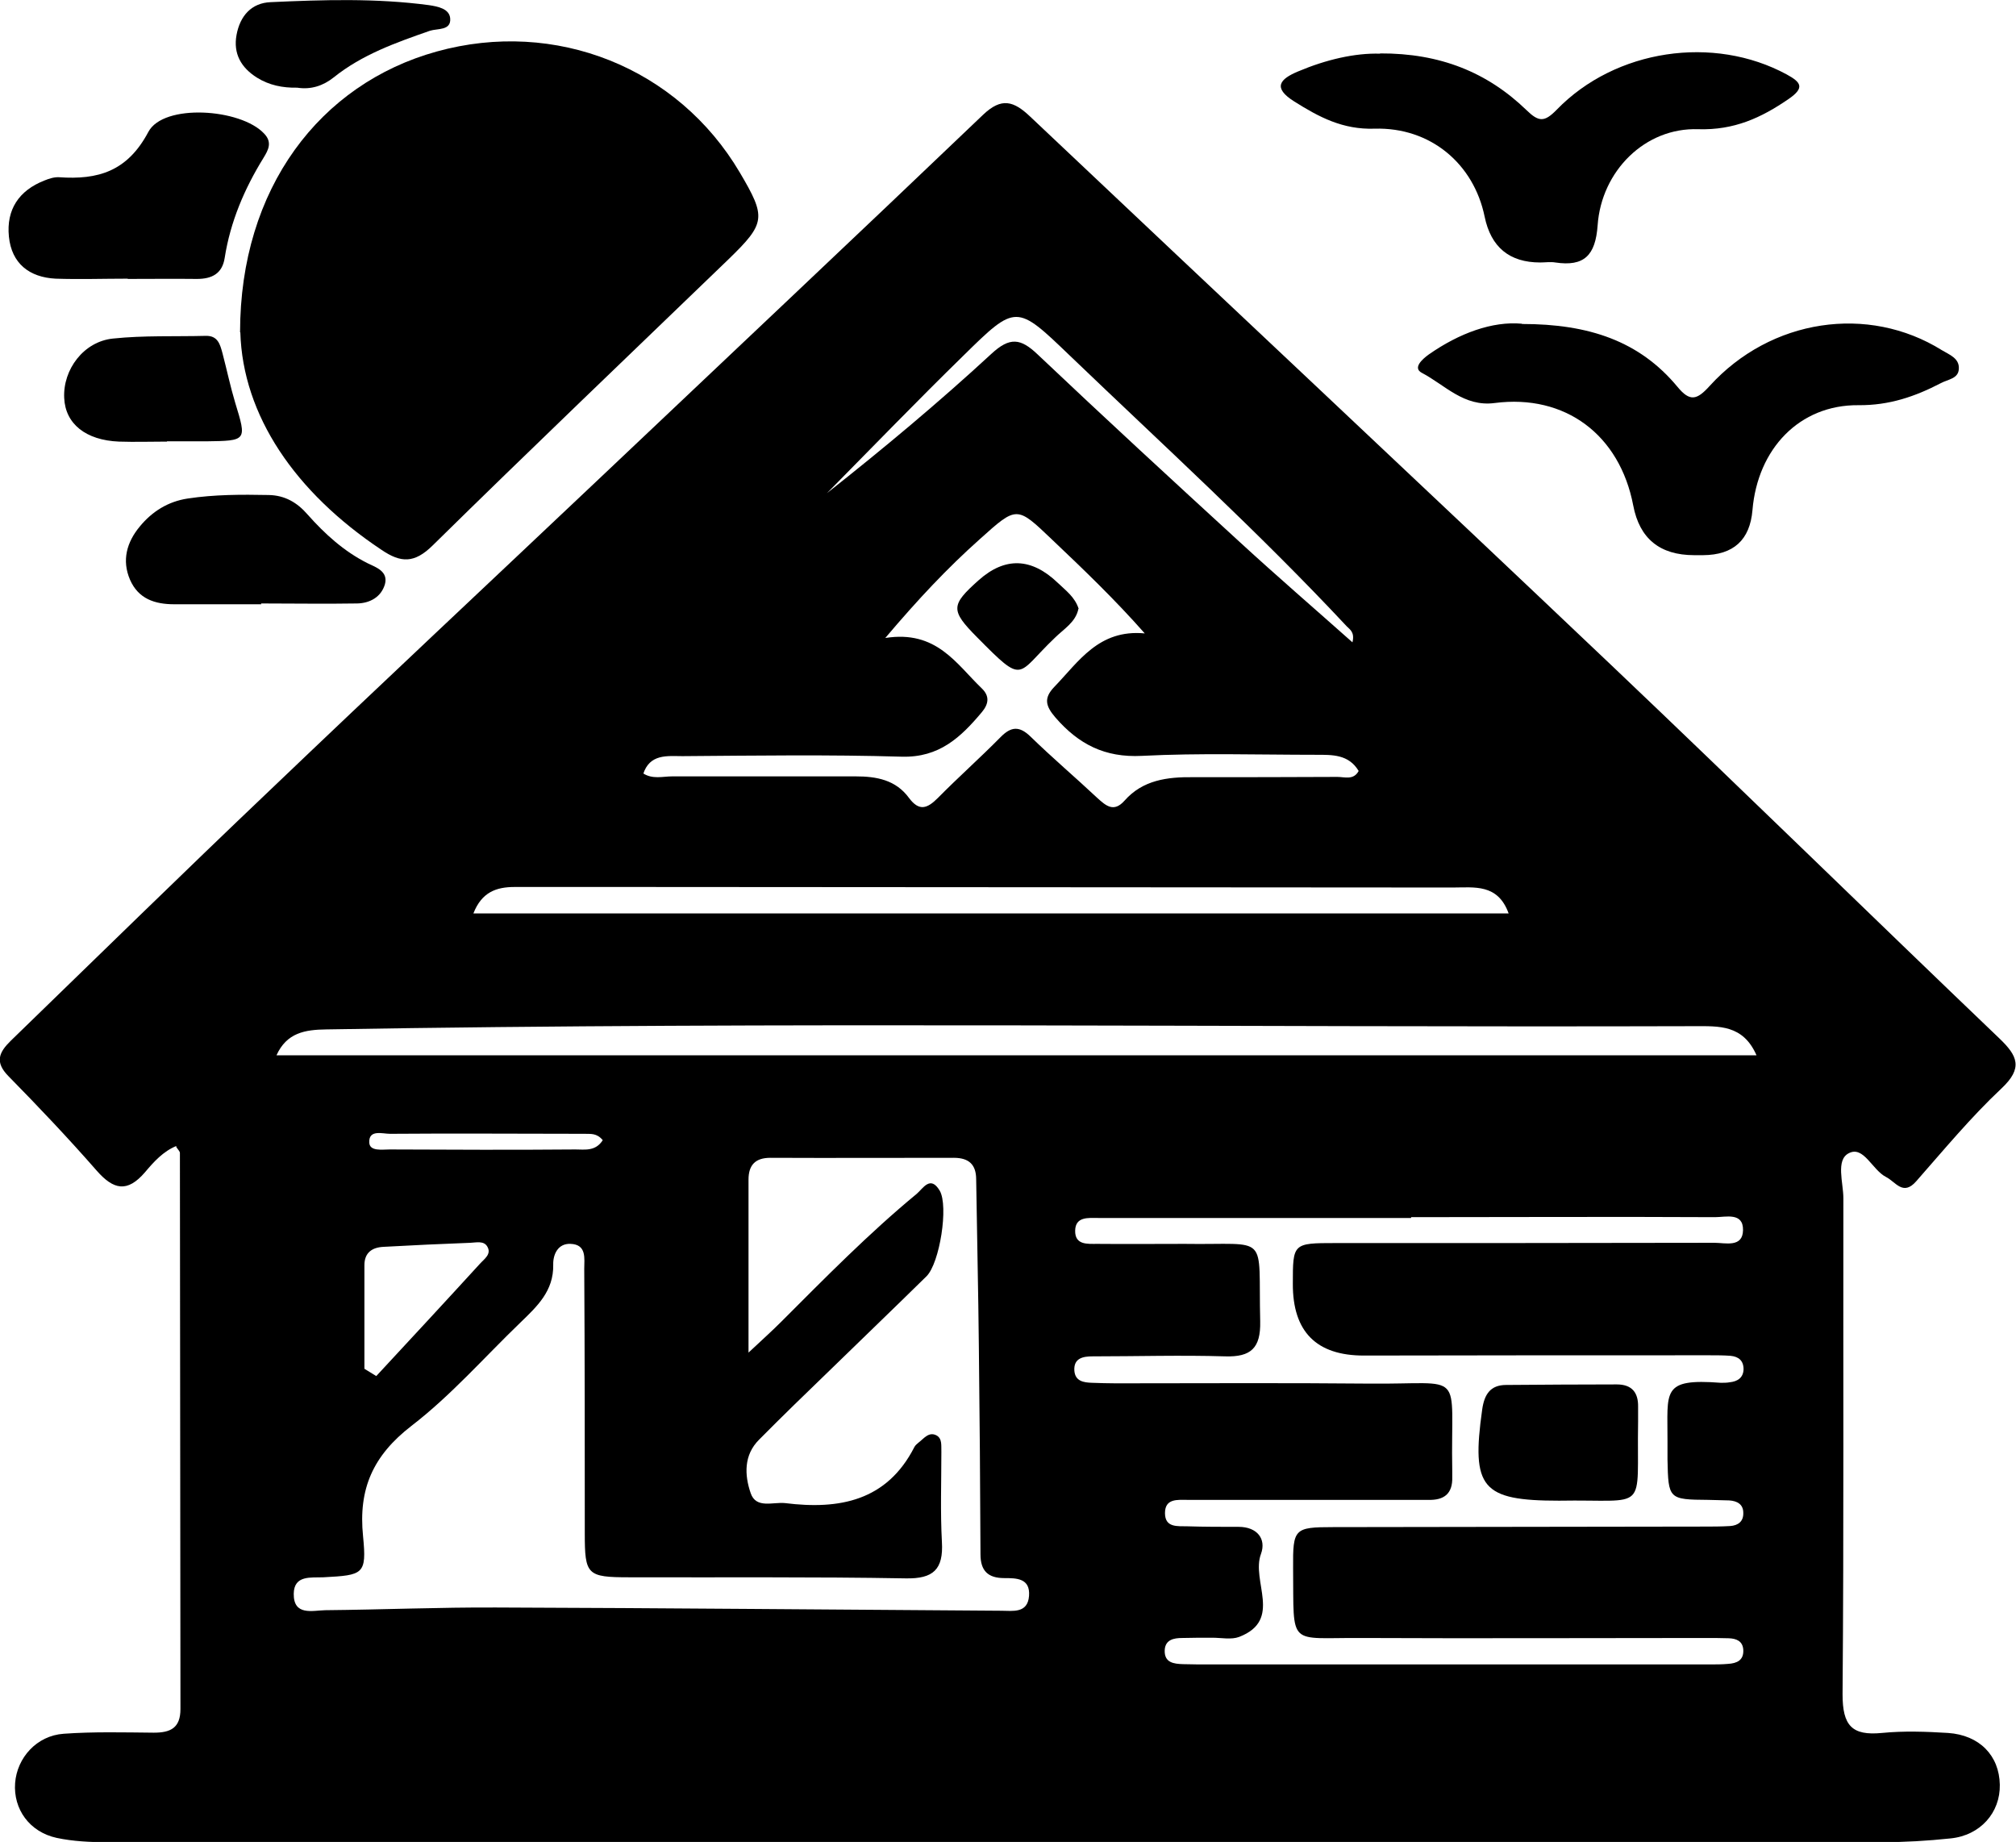
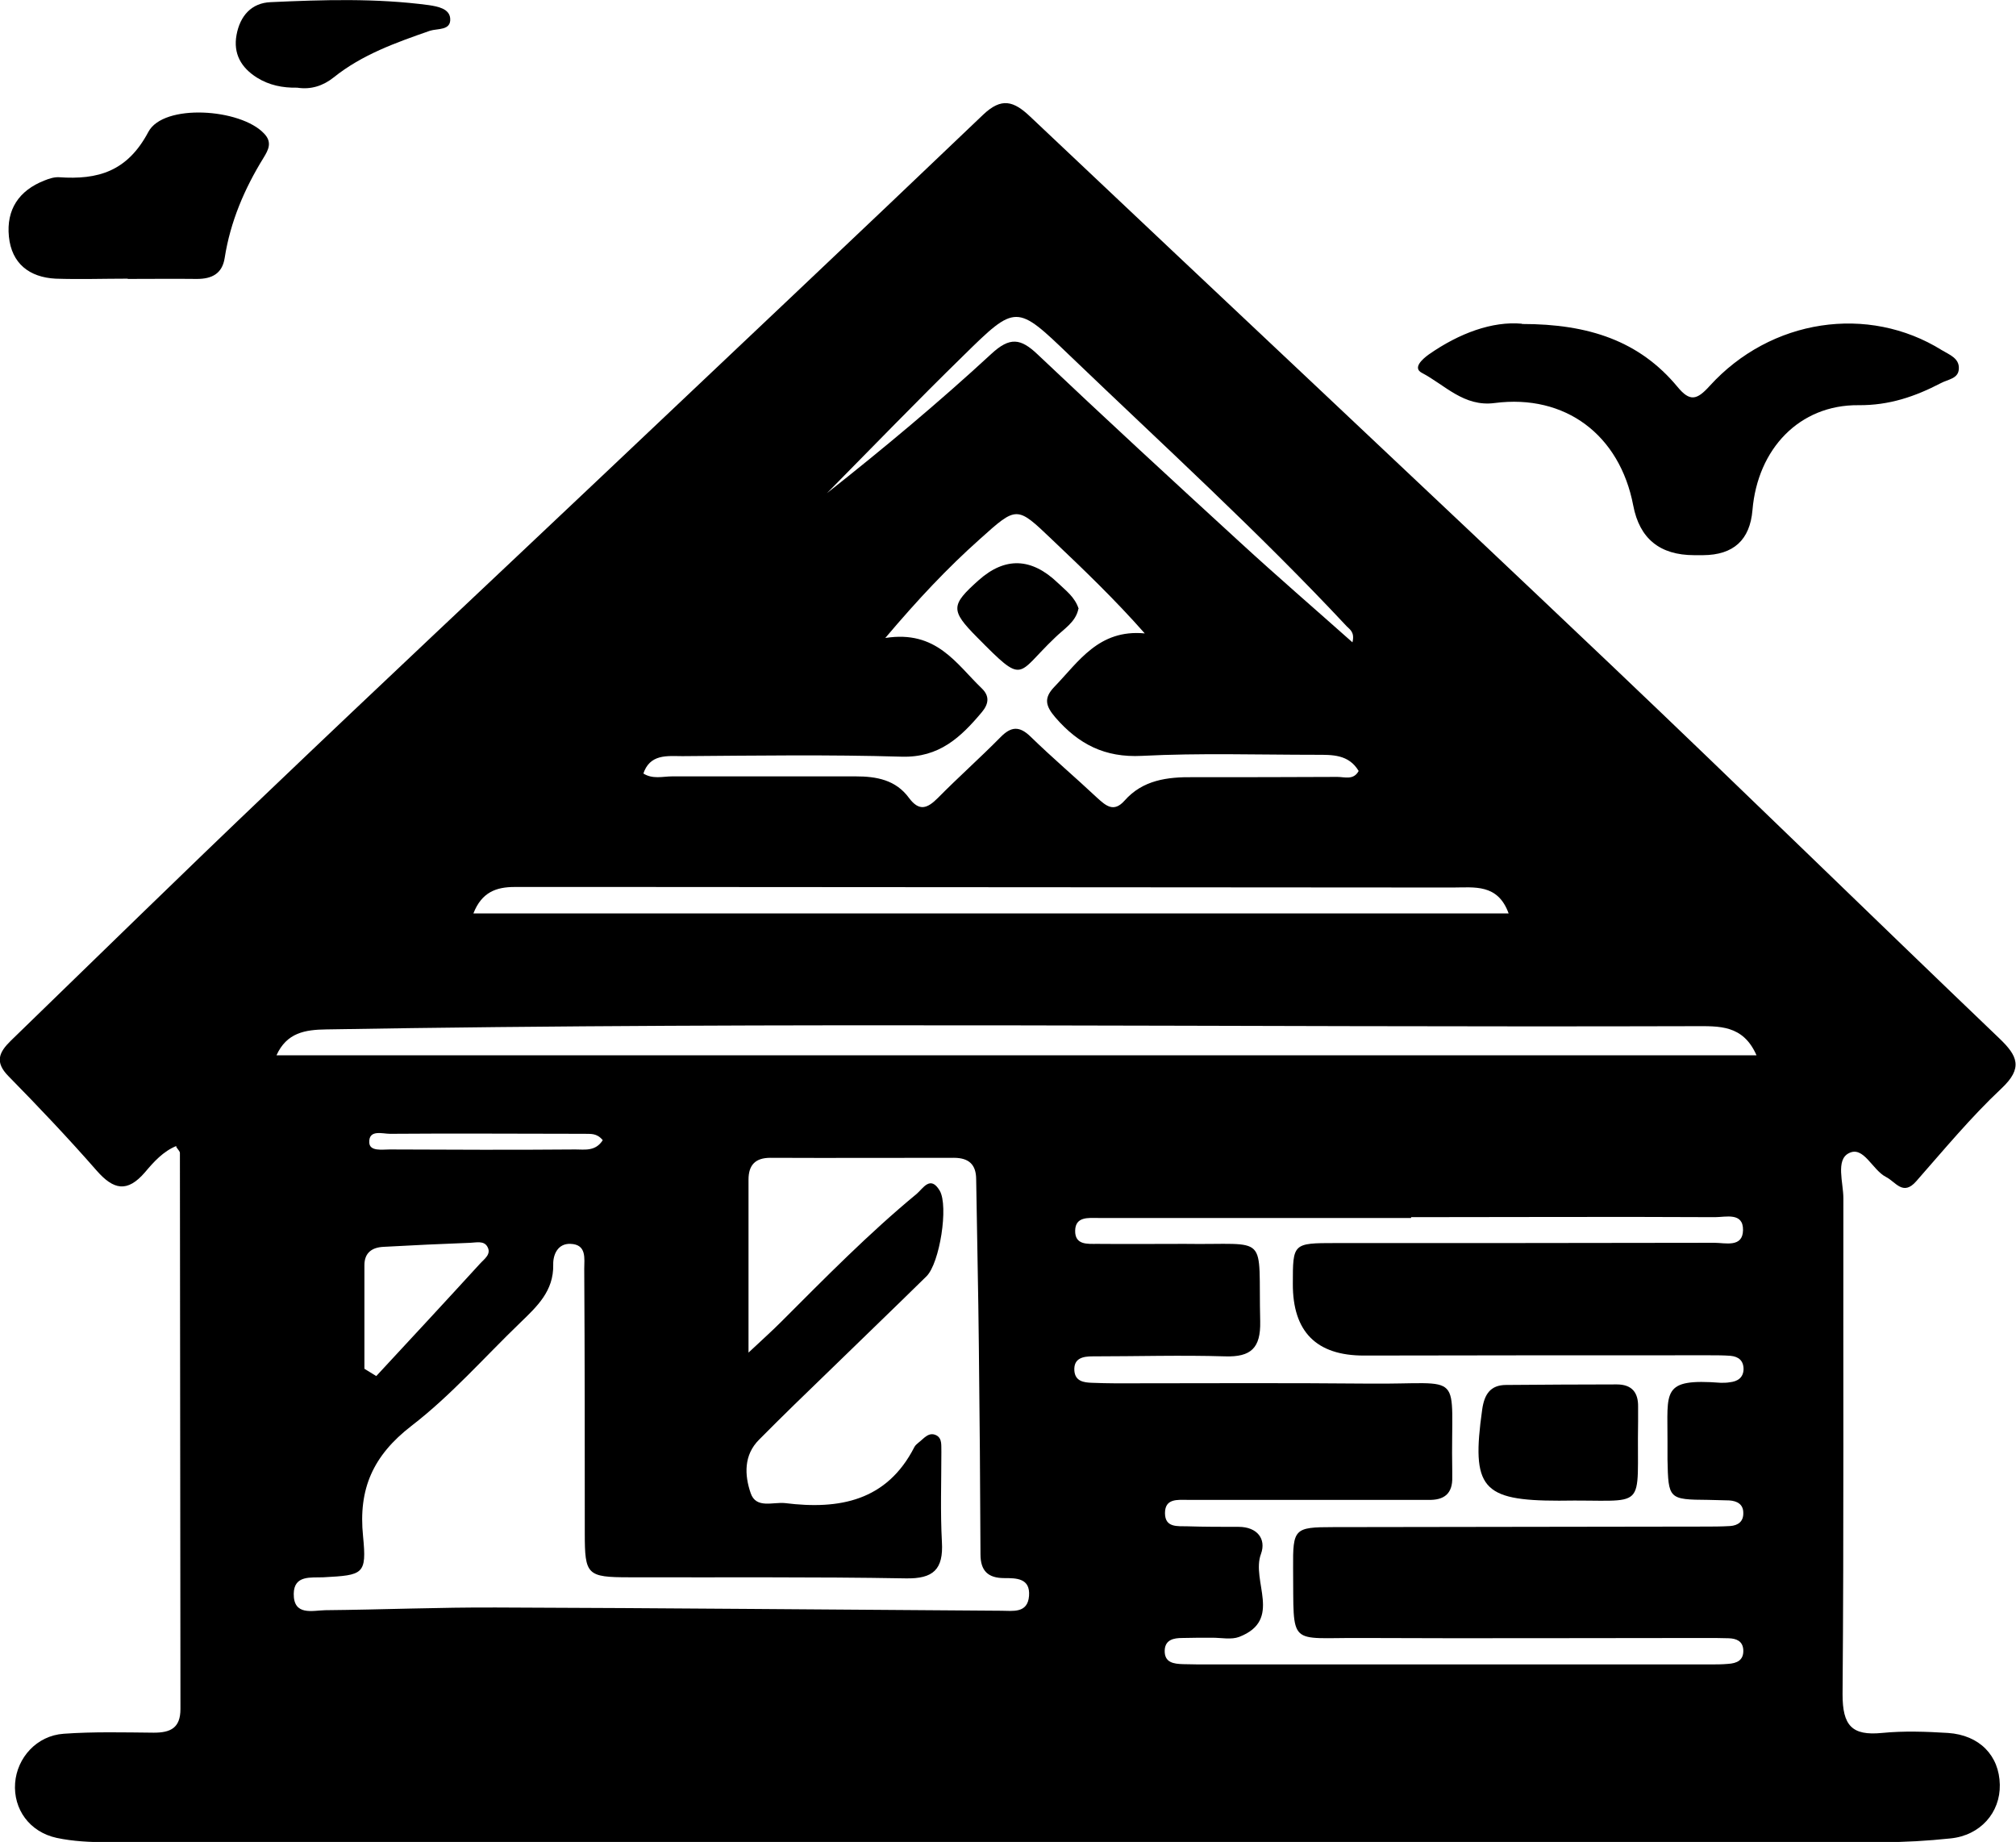
<svg xmlns="http://www.w3.org/2000/svg" id="Layer_2" viewBox="0 0 74.74 68.28">
  <g id="Layer_1-2" data-name="Layer_1">
    <g>
      <path d="M6.54,42.48c-.49.2-.84.59-1.16.97-.66.77-1.17.66-1.8-.06-1.05-1.2-2.15-2.36-3.27-3.5-.51-.52-.35-.88.09-1.31,3.2-3.1,6.38-6.22,9.61-9.29,4.05-3.87,8.14-7.7,12.21-11.55,4.74-4.49,9.5-8.97,14.22-13.48.69-.66,1.14-.52,1.76.07,7.18,6.79,14.39,13.54,21.55,20.34,4.82,4.58,9.57,9.23,14.37,13.82.68.65.89,1.1.08,1.86-1.13,1.06-2.13,2.27-3.16,3.44-.49.56-.76.02-1.12-.16-.51-.26-.83-1.17-1.38-.88-.49.25-.2,1.09-.2,1.67-.01,6.13.02,12.26-.03,18.39,0,1.15.34,1.54,1.46,1.43.81-.08,1.64-.05,2.45,0,1.17.08,1.9.84,1.92,1.92.02,1.03-.72,1.88-1.83,1.99-.85.09-1.7.14-2.56.14-21.92,0-43.85,0-65.77,0-.63,0-1.27-.03-1.88-.16-1.01-.22-1.61-1.07-1.54-2.03.07-.94.8-1.76,1.8-1.83,1.11-.08,2.23-.05,3.34-.04.62,0,.99-.17.99-.88-.01-6.87-.01-13.74-.02-20.61,0-.06-.07-.12-.14-.23ZM27.74,50.15c.58-.54.91-.84,1.22-1.15,1.63-1.63,3.24-3.27,5.02-4.74.24-.2.51-.71.86-.12.33.57,0,2.68-.49,3.17-1.19,1.17-2.4,2.33-3.59,3.49-.88.85-1.76,1.7-2.62,2.57-.57.57-.54,1.31-.31,1.98.2.59.83.32,1.28.37,2.01.25,3.77-.08,4.79-2.08.03-.06.1-.12.15-.16.2-.15.38-.42.67-.27.22.12.17.39.18.61,0,1.11-.04,2.23.02,3.34.06,1.02-.32,1.37-1.34,1.35-3.42-.06-6.84-.03-10.25-.04-1.57,0-1.65-.09-1.65-1.63,0-3.27,0-6.54-.02-9.8,0-.38.1-.91-.51-.93-.47-.02-.65.4-.64.77.02.98-.6,1.55-1.22,2.15-1.34,1.29-2.57,2.7-4.04,3.83-1.42,1.1-1.97,2.33-1.79,4.09.14,1.42.01,1.44-1.47,1.52-.46.02-1.09-.09-1.1.61-.01.83.7.62,1.17.61,2.12-.02,4.23-.11,6.35-.1,6.24.02,12.48.08,18.71.12.42,0,.98.11,1.03-.55.05-.66-.47-.66-.92-.66-.6,0-.88-.27-.88-.88-.01-2.56-.03-5.11-.06-7.67-.02-2.08-.07-4.15-.1-6.23,0-.55-.27-.8-.83-.8-2.27,0-4.53.01-6.8,0-.56,0-.81.27-.81.81,0,2.03,0,4.06,0,6.41ZM52.31,45.15h0c-3.87,0-7.73,0-11.6,0-.36,0-.84-.06-.85.47-.01.54.46.49.82.49,1.08.01,2.16,0,3.23,0,3.2.05,2.73-.46,2.81,2.88.02.98-.34,1.32-1.3,1.29-1.63-.05-3.27,0-4.91,0-.35,0-.71.06-.68.53.03.39.34.44.65.45.3.01.59.02.89.02,3.12,0,6.24-.02,9.37.01,3.66.04,3.03-.59,3.1,3.24,0,.07,0,.15,0,.22.02.62-.3.87-.9.85-.33,0-.67,0-1,0-2.64,0-5.28,0-7.92,0-.36,0-.83-.06-.83.49,0,.55.47.48.83.49.63.02,1.26.02,1.9.02.69,0,1.03.45.83,1-.38,1.01.82,2.45-.81,3.08-.29.11-.66.03-1,.03-.37,0-.74,0-1.11.01-.31,0-.63.06-.65.45-.02.47.34.51.69.52.19,0,.37.01.56.01,6.32,0,12.64,0,18.96,0,.22,0,.45,0,.67-.02.33-.02.59-.13.57-.52-.02-.33-.26-.42-.54-.43-.3-.01-.59-.01-.89-.01-4.24,0-8.47.02-12.71,0-2.77-.02-2.52.38-2.55-2.59-.01-1.46.04-1.52,1.48-1.52,4.57-.01,9.14-.01,13.72-.02.33,0,.67,0,1-.02.3-.02.5-.17.49-.49,0-.32-.23-.44-.52-.46-.26-.01-.52-.01-.78-.02-1.47-.01-1.48-.03-1.51-1.5,0-.22,0-.45,0-.67.01-1.86-.25-2.34,1.98-2.17.11,0,.22,0,.33-.02.29-.03.5-.17.51-.48,0-.32-.18-.47-.48-.5-.26-.02-.52-.02-.78-.02-4.27,0-8.55,0-12.82.01q-2.64,0-2.63-2.66c0-1.5,0-1.51,1.58-1.51,4.68,0,9.37,0,14.05-.01.4,0,1.05.19,1.06-.47.01-.67-.64-.48-1.04-.48-3.75-.02-7.51,0-11.26,0ZM10.25,39.12h54.87c-.5-1.14-1.39-1.08-2.3-1.08-16.91.05-33.81-.17-50.72.12-.79.01-1.47.12-1.85.96ZM23.83,28.66c.36.24.74.12,1.09.12,2.27,0,4.53,0,6.8,0,.78,0,1.49.13,1.98.8.38.51.68.39,1.07,0,.76-.77,1.56-1.48,2.32-2.25.39-.4.7-.43,1.12-.02.8.78,1.65,1.5,2.46,2.26.33.3.62.56,1.02.11.68-.77,1.59-.88,2.54-.87,1.78,0,3.57,0,5.35-.01.27,0,.6.13.79-.22-.37-.62-.98-.6-1.58-.6-2.15,0-4.31-.07-6.46.04-1.37.07-2.34-.43-3.2-1.42-.37-.43-.44-.72-.05-1.13.91-.94,1.65-2.15,3.36-1.99-1.11-1.26-2.28-2.38-3.45-3.49-1.3-1.24-1.29-1.24-2.67,0-1.2,1.07-2.29,2.23-3.5,3.66,1.9-.3,2.63.96,3.58,1.87.3.29.25.58,0,.88-.78.93-1.58,1.69-2.97,1.65-2.71-.08-5.42-.04-8.13-.02-.55,0-1.22-.1-1.46.68ZM17.55,33.86h38.38c-.4-1.11-1.28-.96-2.07-.96-10.11-.01-20.21-.01-30.32-.02-1.49,0-2.97,0-4.46,0-.68,0-1.22.19-1.53.98ZM50.14,23.81c.09-.37-.09-.47-.21-.59-3.27-3.5-6.81-6.72-10.27-10.04-1.98-1.9-1.99-1.92-3.95.01-1.71,1.67-3.37,3.39-5.05,5.09,2.09-1.65,4.14-3.36,6.09-5.16.69-.64,1.09-.58,1.72.02,2.48,2.35,4.99,4.66,7.51,6.97,1.35,1.24,2.74,2.44,4.17,3.71ZM13.51,50.74c.15.09.29.18.44.27,1.28-1.38,2.57-2.77,3.84-4.16.16-.18.45-.36.27-.65-.13-.21-.4-.14-.62-.13-1.07.04-2.14.09-3.22.15-.43.02-.71.22-.71.68,0,1.28,0,2.57,0,3.85ZM22.35,42.27c-.23-.28-.46-.23-.68-.24-2.4,0-4.81-.02-7.21,0-.28,0-.79-.17-.77.32.01.34.48.26.76.26,2.29.01,4.59.02,6.88,0,.35,0,.75.08,1.02-.35Z" />
-       <path d="M8.9,12.32c0-5.34,2.96-9.21,7.29-10.41,4.4-1.22,8.94.59,11.24,4.49.98,1.66.96,1.87-.42,3.21-3.66,3.53-7.34,7.04-10.97,10.61-.68.67-1.18.65-1.9.16-3.2-2.13-5.14-4.98-5.23-8.06Z" />
      <path d="M56.43,12.01c2.47,0,4.35.63,5.76,2.33.46.56.72.49,1.19-.03,2.27-2.5,5.88-3.03,8.61-1.33.28.17.66.3.63.7-.02.36-.4.38-.66.52-.96.5-1.92.83-3.06.82-2.19-.02-3.74,1.62-3.93,3.89q-.14,1.66-1.83,1.67c-.11,0-.22,0-.33,0q-1.91,0-2.26-1.84c-.5-2.62-2.52-4.14-5.14-3.8-1.14.15-1.84-.67-2.7-1.12-.34-.18.01-.5.26-.68,1.13-.79,2.36-1.24,3.45-1.14Z" />
-       <path d="M51.16,1.98c2.23-.01,3.98.7,5.43,2.1.46.45.67.45,1.12-.01,2.18-2.25,5.82-2.78,8.53-1.31.53.29.68.49.07.91-1.02.7-2.02,1.16-3.35,1.12-1.97-.07-3.59,1.55-3.73,3.56-.08,1.12-.5,1.54-1.57,1.38-.18-.03-.37,0-.56,0q-1.71,0-2.06-1.7c-.4-1.95-2-3.32-4.08-3.26-1.18.04-2.06-.43-2.98-1.01-.81-.51-.53-.83.14-1.11,1.04-.44,2.11-.69,3.05-.66Z" />
      <path d="M4.73,10.33c-.89,0-1.78.03-2.67,0-.97-.05-1.63-.56-1.73-1.56-.1-1,.37-1.71,1.32-2.08.17-.07.36-.13.54-.12,1.44.1,2.53-.21,3.31-1.68.56-1.06,3.42-.87,4.29.06.32.33.15.62-.02.9-.71,1.15-1.23,2.37-1.44,3.71-.09.59-.48.78-1.03.78-.85-.01-1.71,0-2.56,0Z" />
-       <path d="M9.69,22.4c-1.08,0-2.15,0-3.23,0-.72,0-1.33-.2-1.64-.91-.31-.72-.12-1.39.36-1.97.46-.56,1.05-.93,1.78-1.04.99-.15,1.99-.15,3-.13.6.01,1.06.28,1.44.72.64.72,1.35,1.37,2.23,1.81.31.15.77.3.64.78-.14.47-.55.7-1.03.71-1.19.02-2.37,0-3.56,0v.02Z" />
-       <path d="M6.19,16.37c-.59,0-1.19.02-1.78,0-1.23-.05-1.99-.66-2.03-1.62-.05-1.05.72-2.09,1.81-2.2,1.14-.12,2.29-.07,3.44-.1.45-.01.53.32.62.65.16.61.29,1.23.47,1.83.43,1.41.44,1.41-1.09,1.43-.48,0-.96,0-1.44,0h0Z" />
      <path d="M11.01,3.25c-.53.01-1.03-.09-1.48-.37-.59-.37-.89-.89-.76-1.59.13-.7.55-1.18,1.26-1.21,1.96-.09,3.92-.15,5.87.11.33.05.76.13.79.49.04.46-.47.37-.75.46-1.26.44-2.51.88-3.57,1.73-.39.31-.84.46-1.35.38Z" />
      <path d="M57.8,55.63c-2.87,0-3.26-.47-2.85-3.38.08-.56.3-.91.89-.91,1.37-.01,2.74-.02,4.1-.02.55,0,.8.29.79.83,0,.18,0,.37,0,.55-.06,3.44.44,2.87-2.95,2.93Z" />
      <path d="M39.98,22.57c-.1.5-.55.75-.88,1.08-1.44,1.37-1.1,1.77-2.88-.03-.99-1-.97-1.19.06-2.11q1.47-1.31,2.94.1c.29.28.63.52.77.96Z" />
    </g>
  </g>
</svg>